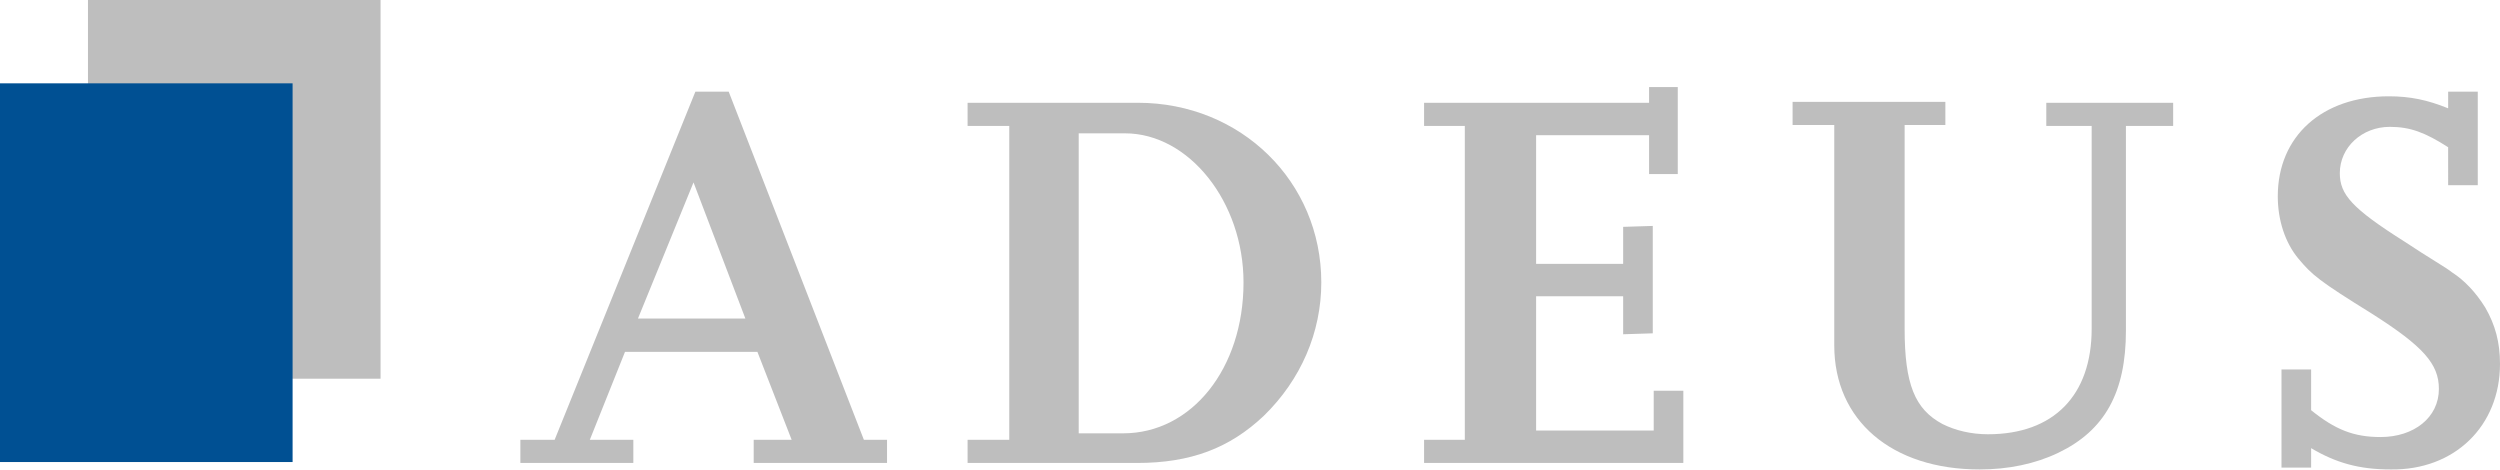
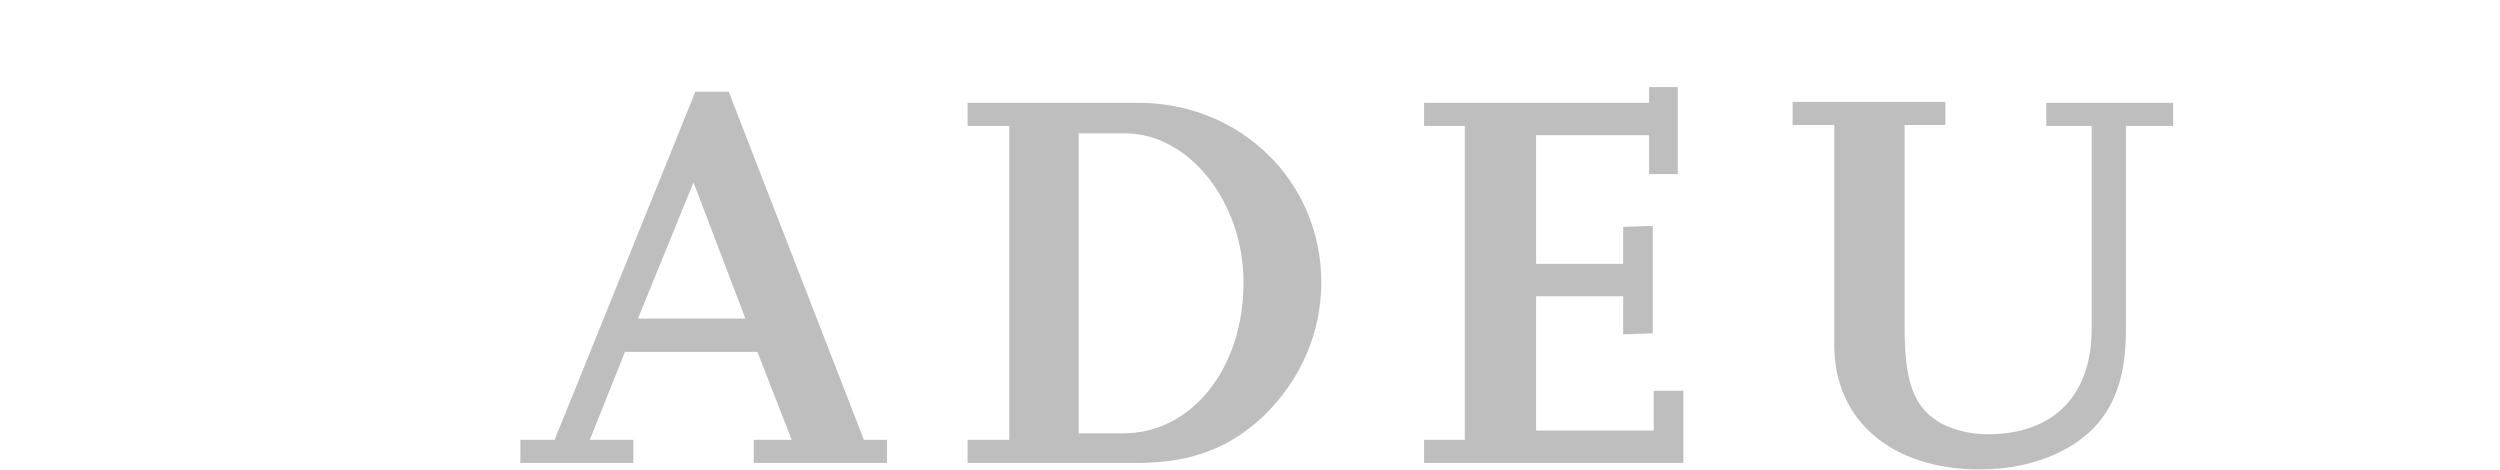
<svg xmlns="http://www.w3.org/2000/svg" version="1.1" id="Ebene_1" x="0px" y="0px" viewBox="0 0 270 50.8" style="enable-background:new 0 0 270 50.8;" xml:space="preserve">
  <style type="text/css">
	.st0{fill-rule:evenodd;clip-rule:evenodd;fill:#BEBEBE;}
	.st1{fill:#BEBEBE;}
	.st2{fill:#005093;}
</style>
  <g>
    <g>
      <path class="st0" d="M80.5,34.4H68.9l6-14.7L80.5,34.4 M95.8,50v-2.5h-2.5L78.7,9.9h-3.6L59.9,47.5h-3.7V50h12.2v-2.5h-4.7    l3.8-9.5h14.3l3.7,9.5h-4.1V50H95.8z" />
      <path class="st0" d="M134.3,30.5c0,9.3-5.6,16.3-13,16.3h-4.8V14.4h5C128.4,14.4,134.3,21.8,134.3,30.5 M142.7,30.5    c0-10.9-8.7-19.4-19.8-19.4h-18.4v2.5h4.5v33.9h-4.5V50h18.3c5.8,0,10-1.6,13.7-5.1C140.5,41,142.7,35.9,142.7,30.5z" />
      <polyline class="st1" points="181.8,50 181.8,42.2 178.6,42.2 178.6,46.5 165.9,46.5 165.9,32 175.3,32 175.3,36.1 178.5,36     178.5,24.4 175.3,24.5 175.3,28.5 165.9,28.5 165.9,14.6 178.1,14.6 178.1,18.8 181.2,18.8 181.2,9.4 178.1,9.4 178.1,11.1     153.8,11.1 153.8,13.6 158.2,13.6 158.2,47.5 153.8,47.5 153.8,50 181.8,50   " />
      <path class="st1" d="M234.7,13.6v-2.5h-13.7v2.5h4.9v21.9c0,7.2-4.1,11.4-11.2,11.4c-1.8,0-3.5-0.4-4.9-1.1    c-3-1.6-4.1-4.3-4.1-10.3v-22h4.4v-2.5h-16.5v2.5h4.5v23.8c0,8.1,6.2,13.4,15.7,13.4c3.1,0,6-0.6,8.5-1.8c5-2.4,7.3-6.5,7.3-13.2    V13.6H234.7" />
-       <path class="st1" d="M270,39.3c0-2.3-0.5-4.2-1.6-6.1c-1-1.6-2.2-2.9-3.6-3.8c-0.6-0.5-2.4-1.5-5.1-3.3c-5.7-3.6-7-5.1-7-7.4    c0-2.8,2.4-5,5.4-5c2.2,0,3.8,0.6,6.3,2.2V20h3.2V9.9h-3.2v1.8c-2.2-0.9-4.1-1.3-6.4-1.3c-7.2,0-12,4.3-12,10.8    c0,2.6,0.8,5,2.2,6.7c1.5,1.8,2.2,2.4,8,6c5.5,3.5,7.2,5.4,7.2,8.1c0,3.1-2.7,5.2-6.3,5.2c-2.9,0-4.9-0.8-7.5-2.9v-4.4h-3.2v10.6    h3.2v-2.1c2.7,1.6,5.2,2.3,8.6,2.3C265.1,50.8,270,46,270,39.3" />
-       <rect x="9.5" class="st1" width="31.6" height="40.9" />
-       <rect y="9" class="st2" width="31.6" height="40.9" />
    </g>
  </g>
  <script />
</svg>